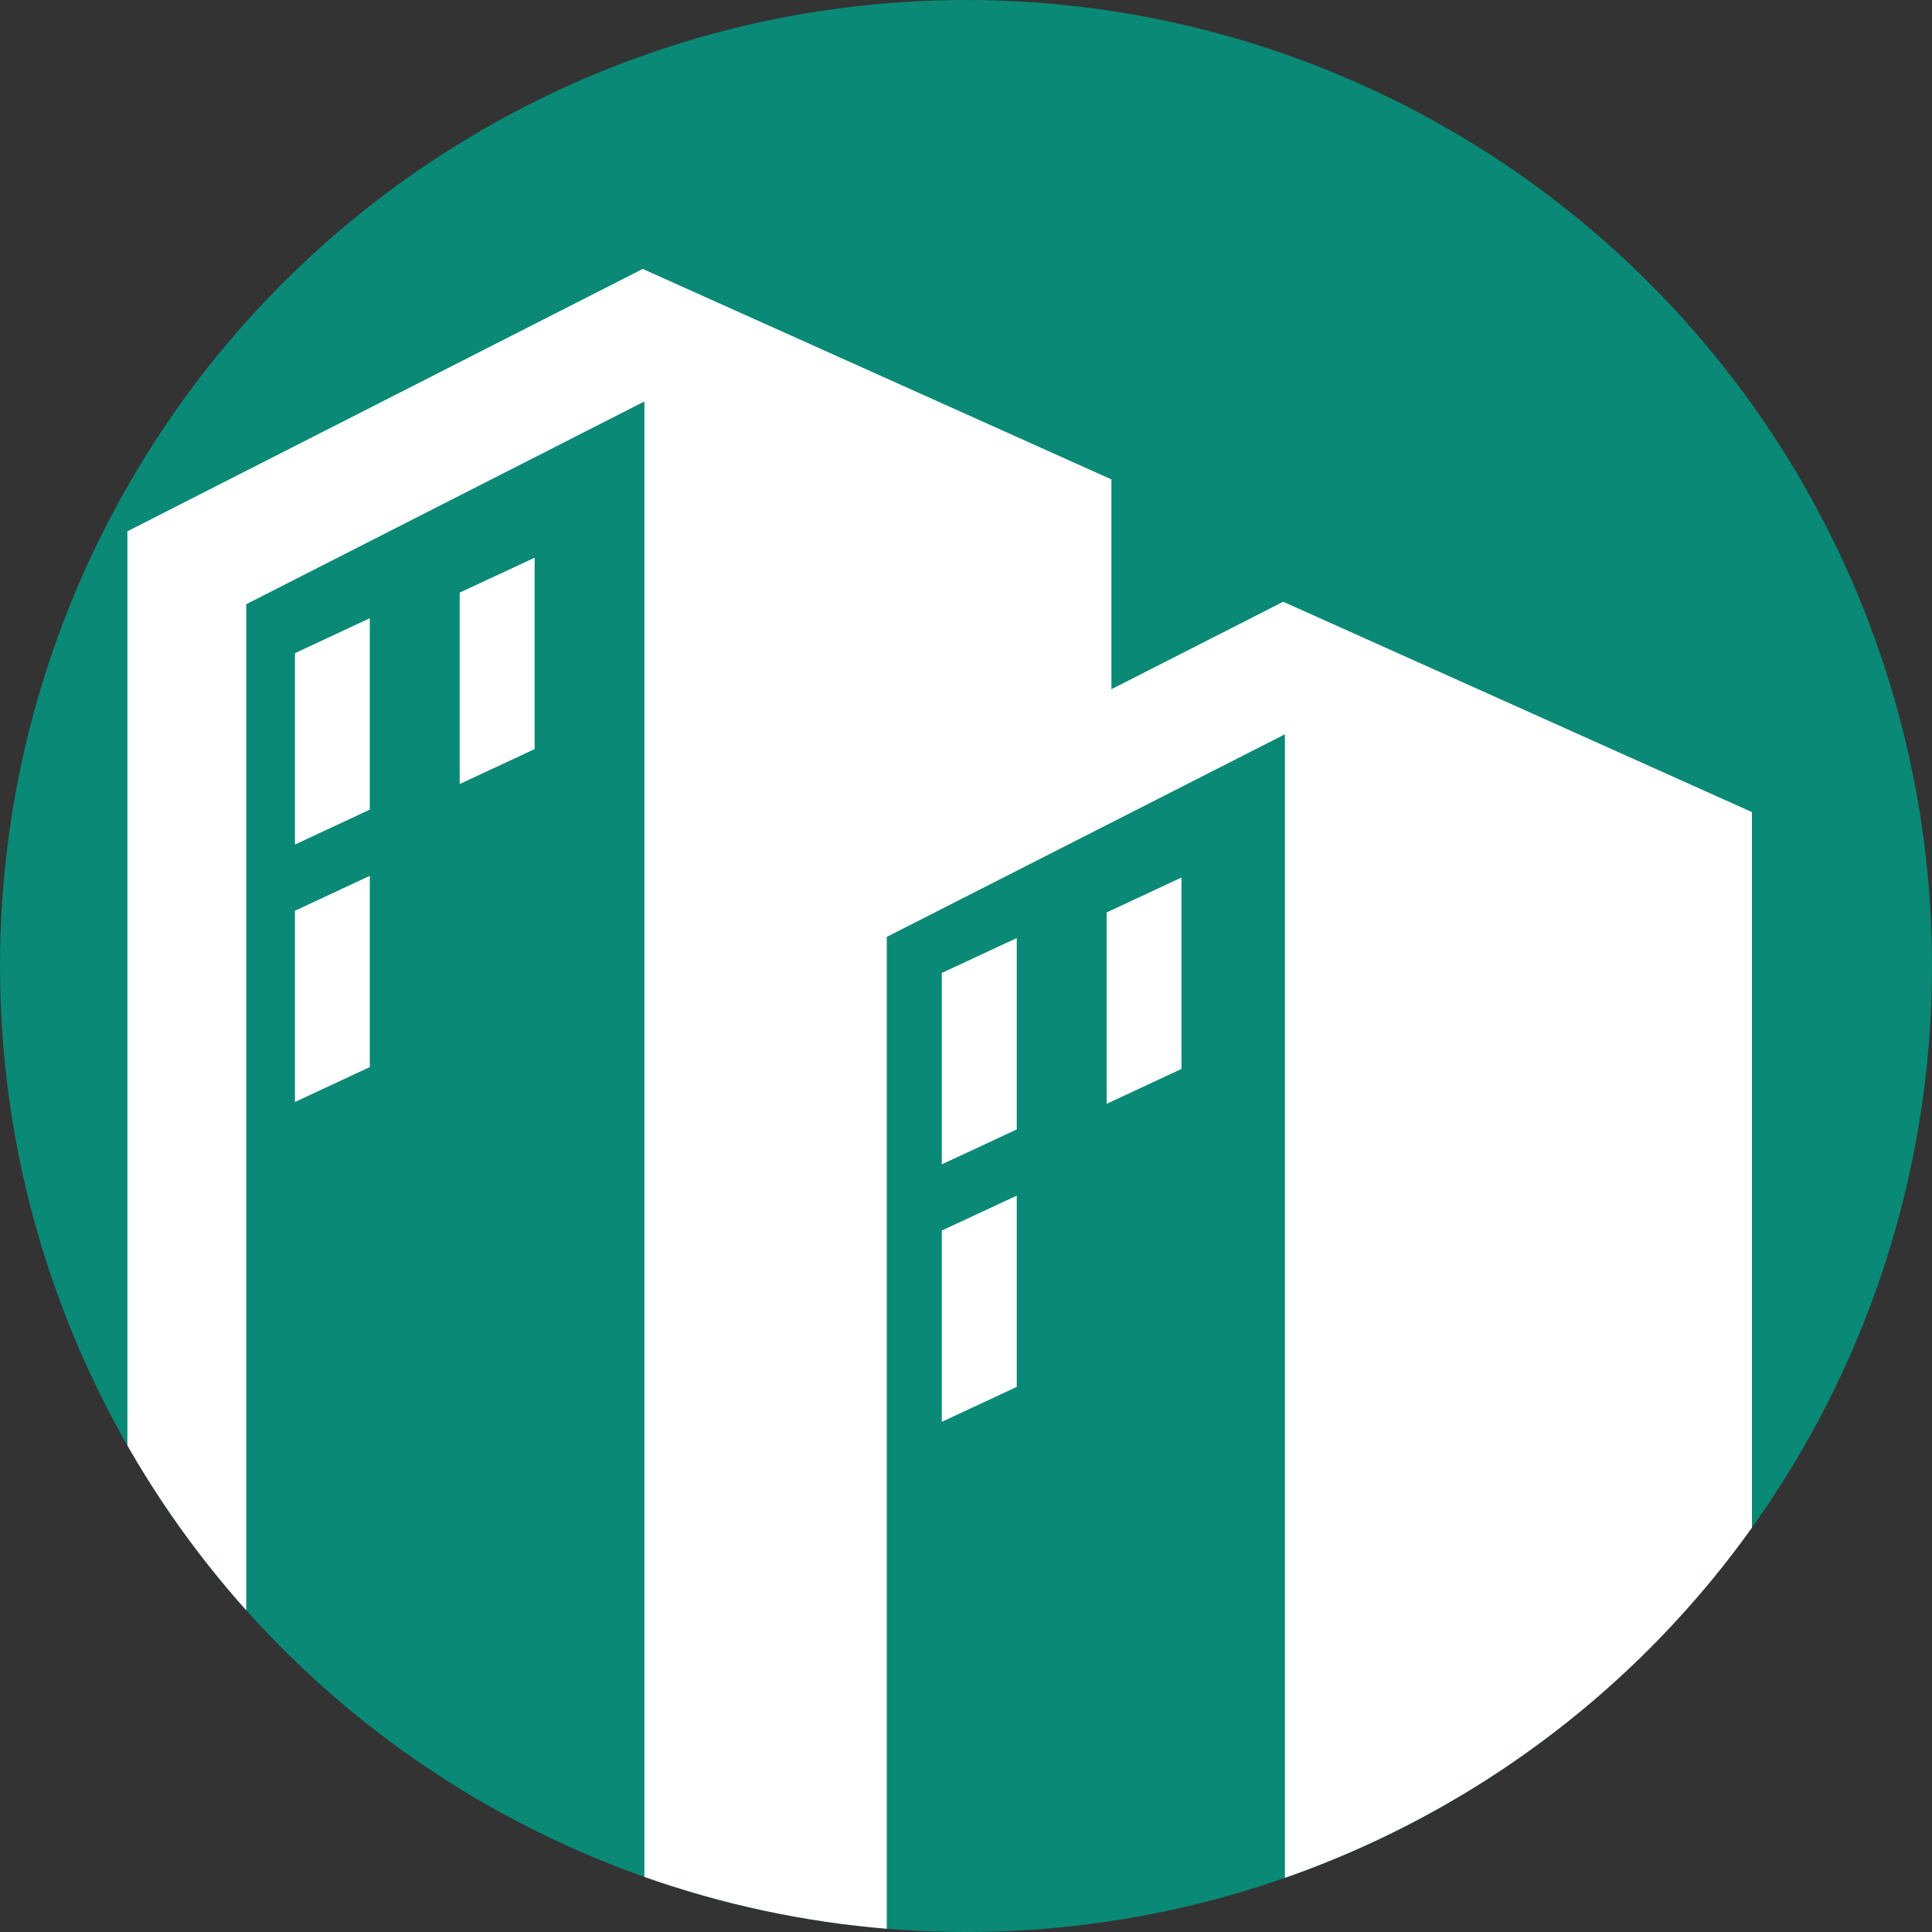
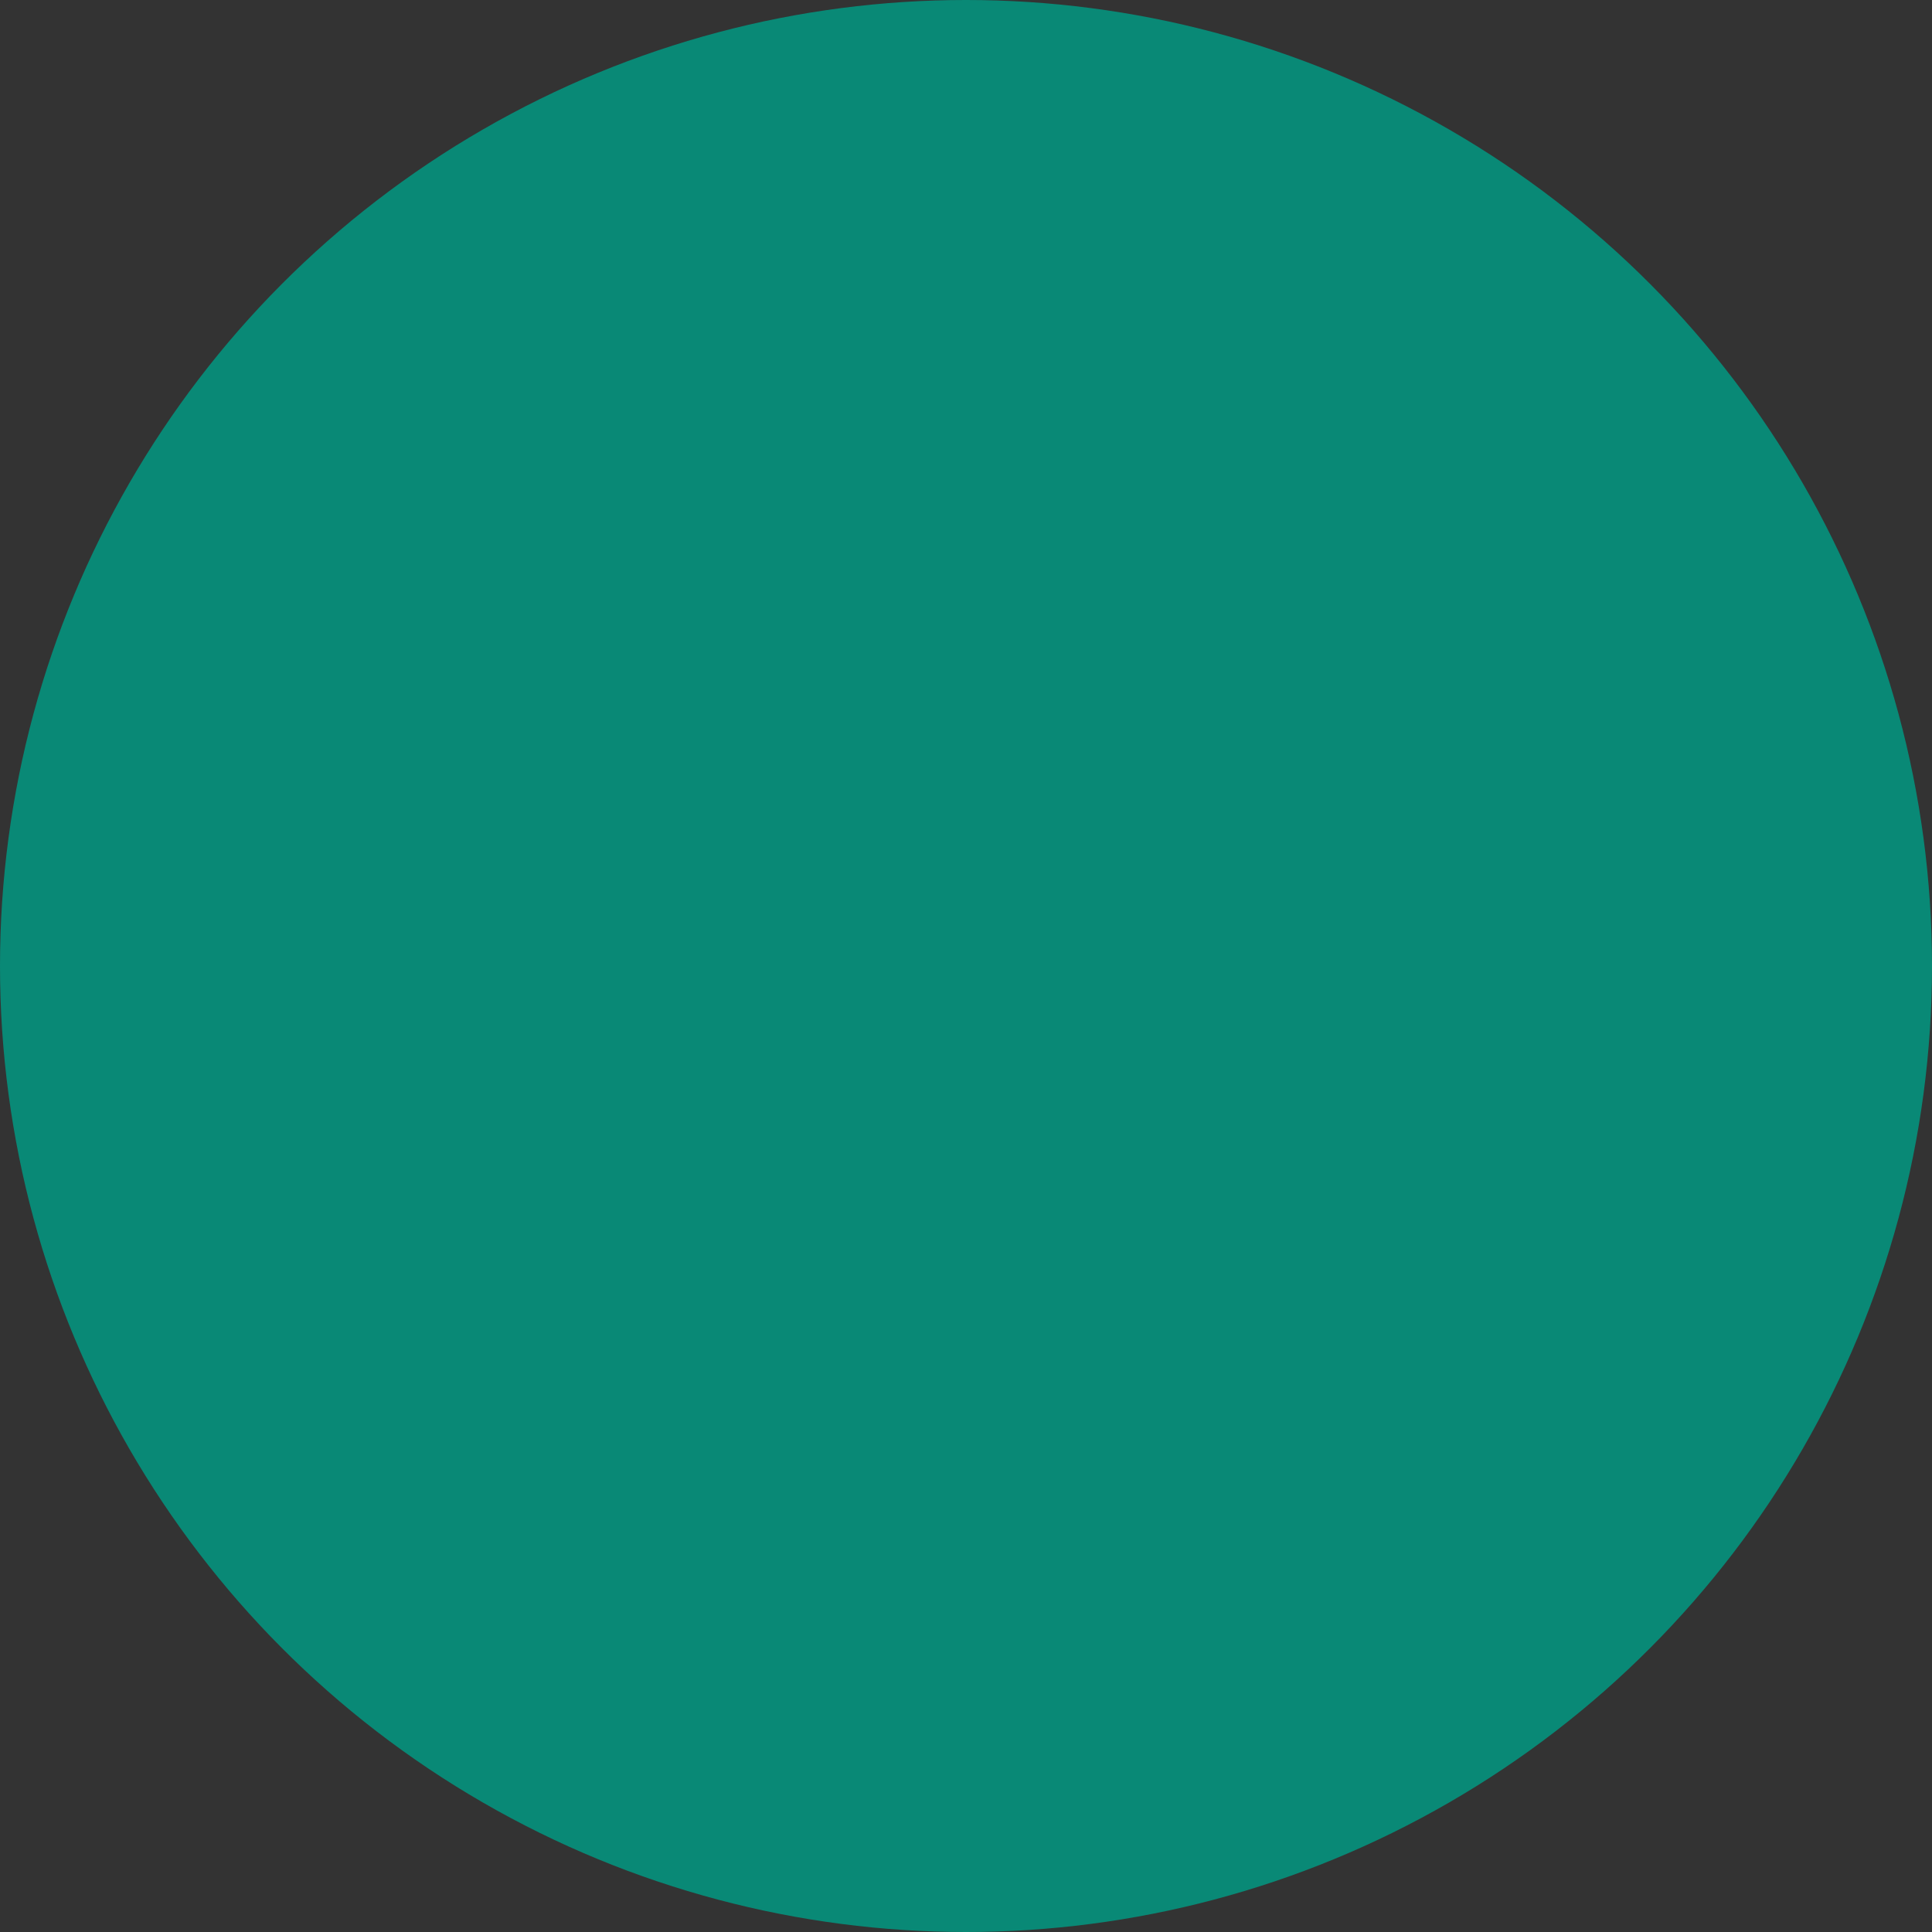
<svg xmlns="http://www.w3.org/2000/svg" viewBox="0 0 150 150">
  <rect x="0" y="0" width="150" height="150" fill="#333333" stroke="none" />
  <defs>
    <style>.e{fill:#fff;}.f{fill:#098976;}.g{clip-path:url(#d);}.h{fill:none;}</style>
    <clipPath id="d">
-       <circle class="h" cx="75" cy="75" r="75" />
-     </clipPath>
+       </clipPath>
  </defs>
  <g id="a" />
  <g id="b">
    <g id="c">
      <g>
        <circle class="f" cx="75" cy="75" r="75" />
        <g class="g">
          <g>
            <polygon class="e" points="99.63 46.72 86.29 53.51 86.29 37.22 49.9 20.88 9.89 41.25 9.89 150 19.12 150 19.12 46.91 50.03 31.17 50.03 150 68.85 150 68.85 72.74 99.76 57.01 99.76 150 136.02 150 136.02 63.05 99.63 46.72" />
-             <polygon class="e" points="22.9 65.57 28.71 62.86 28.71 48 22.9 50.71 22.9 65.57" />
            <polygon class="e" points="22.9 85.56 28.71 82.85 28.71 68 22.9 70.71 22.9 85.56" />
            <polygon class="e" points="35.69 60.87 41.51 58.16 41.51 43.3 35.69 46.01 35.69 60.87" />
            <polygon class="e" points="73.12 90.4 78.94 87.69 78.94 72.83 73.12 75.54 73.12 90.4" />
            <polygon class="e" points="73.12 110.39 78.94 107.68 78.94 92.83 73.12 95.54 73.12 110.39" />
            <polygon class="e" points="85.92 85.7 91.73 82.99 91.73 68.13 85.92 70.84 85.92 85.7" />
          </g>
        </g>
      </g>
    </g>
  </g>
</svg>